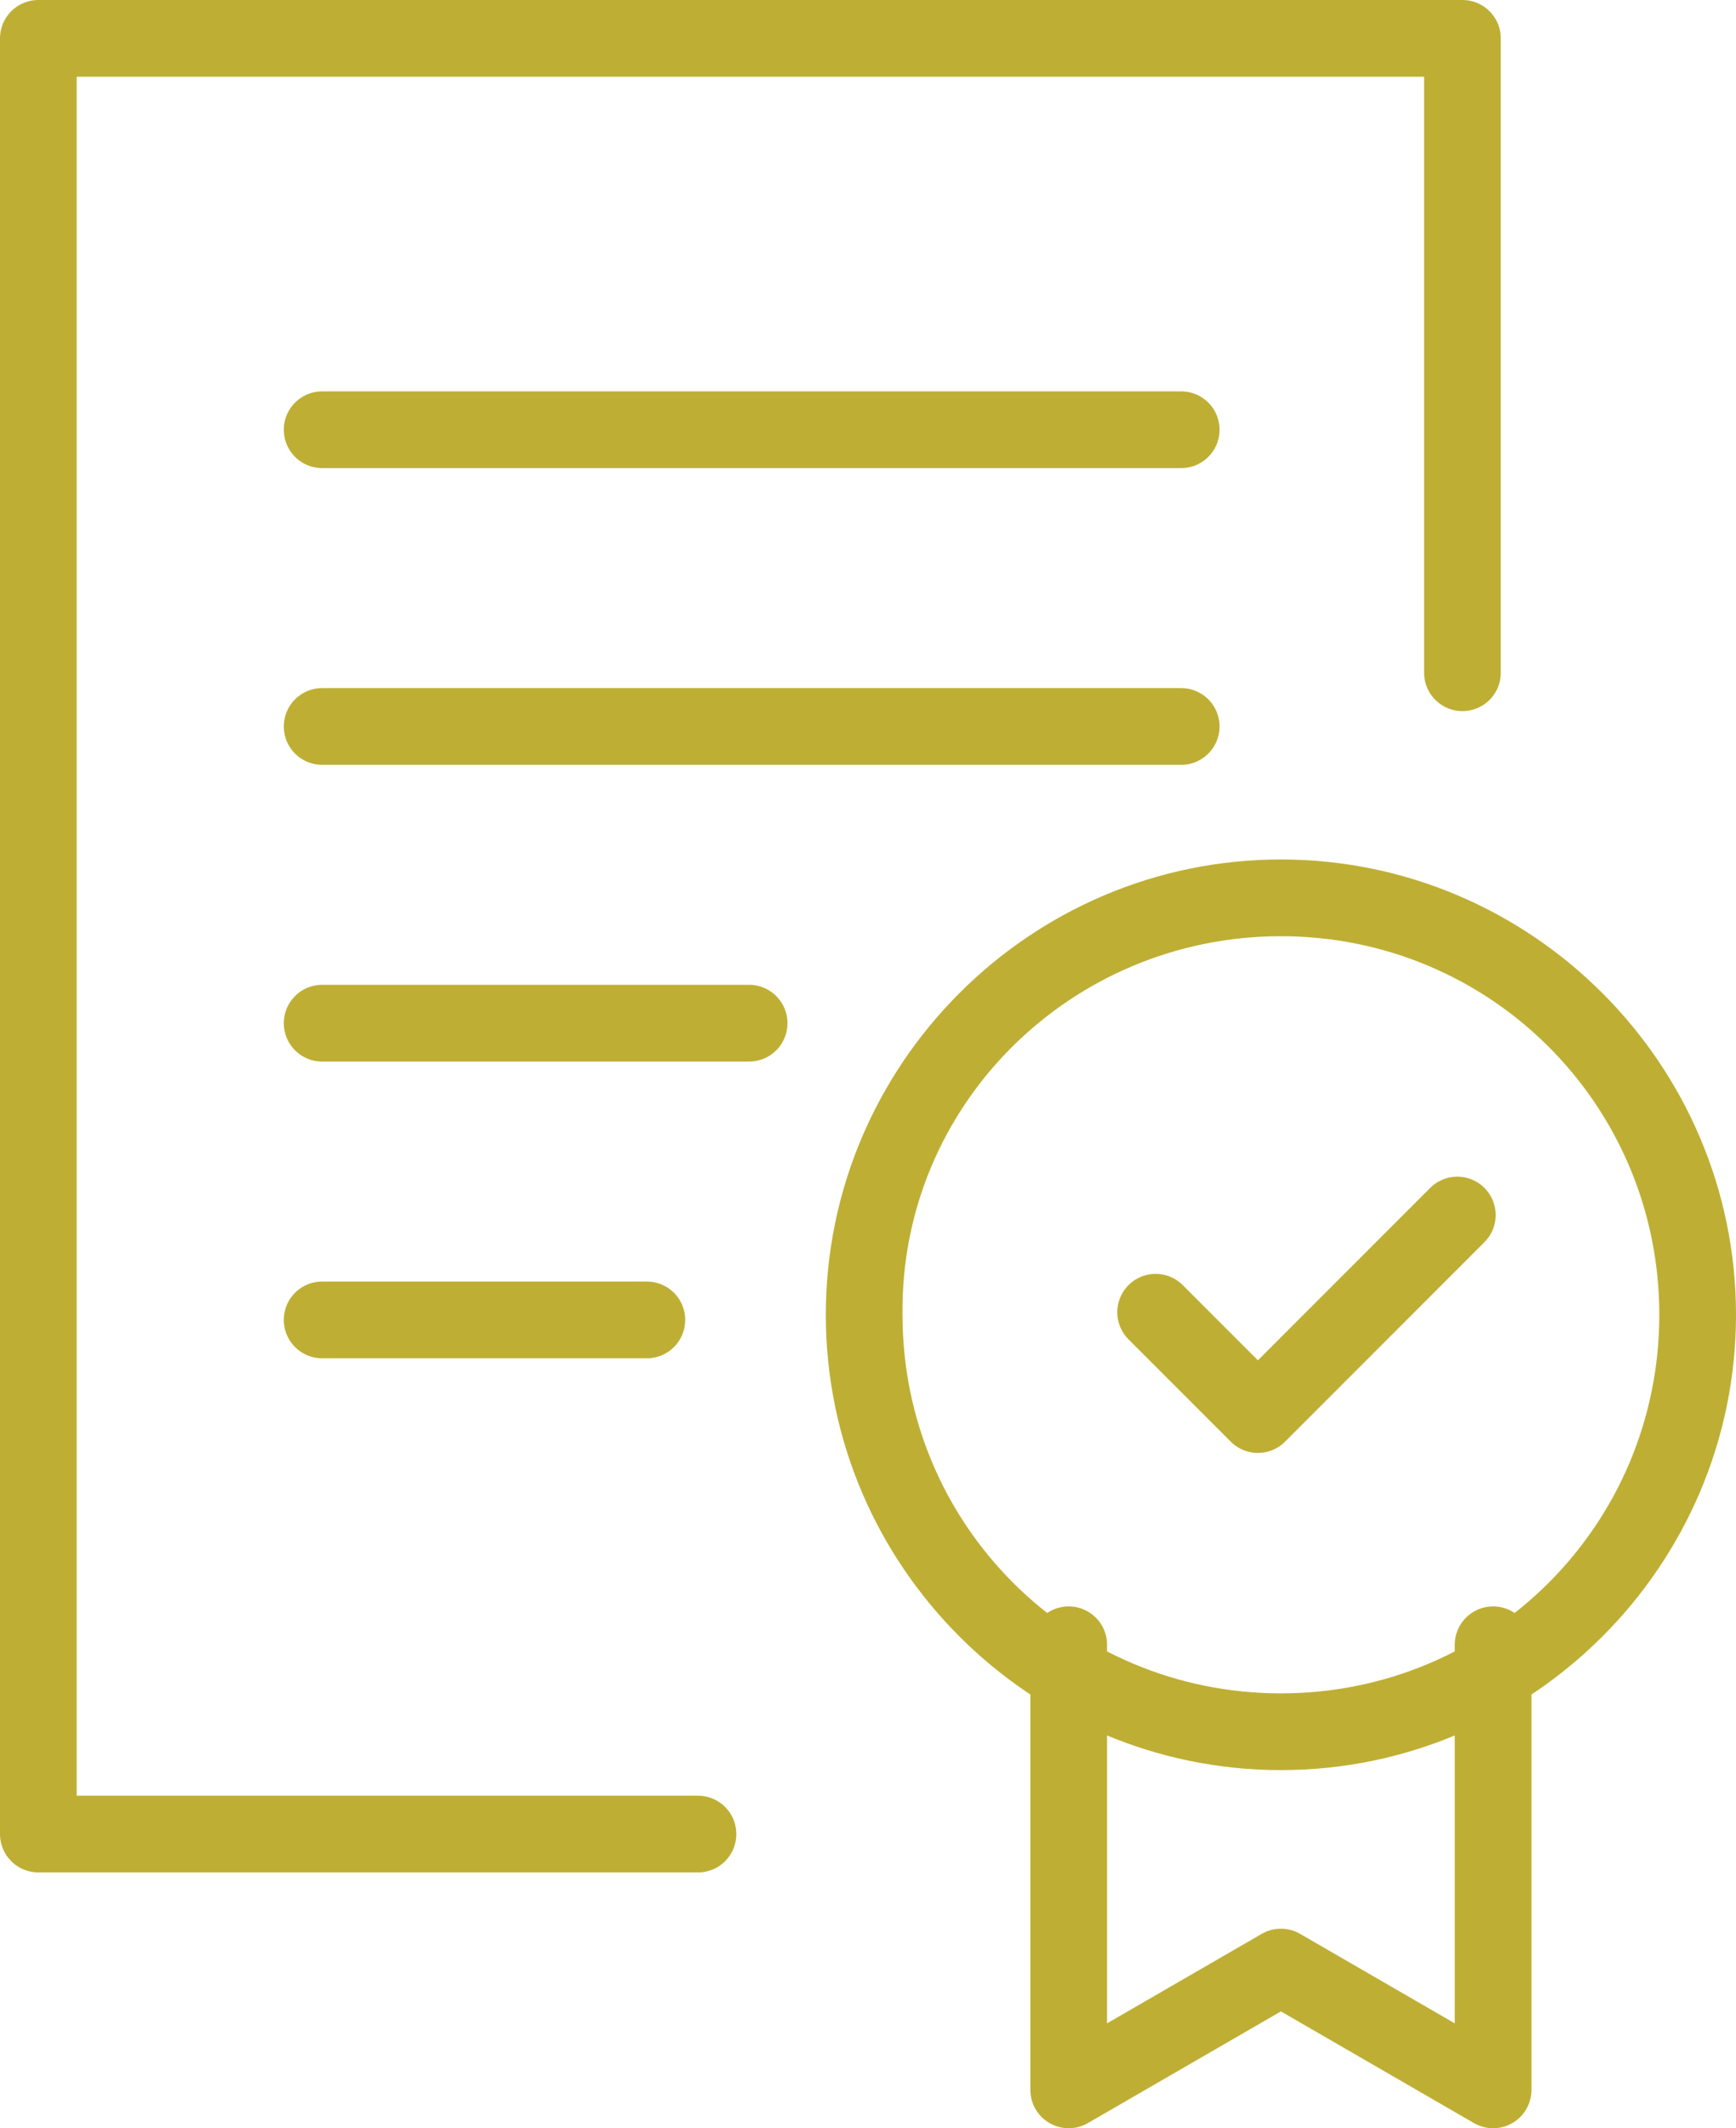
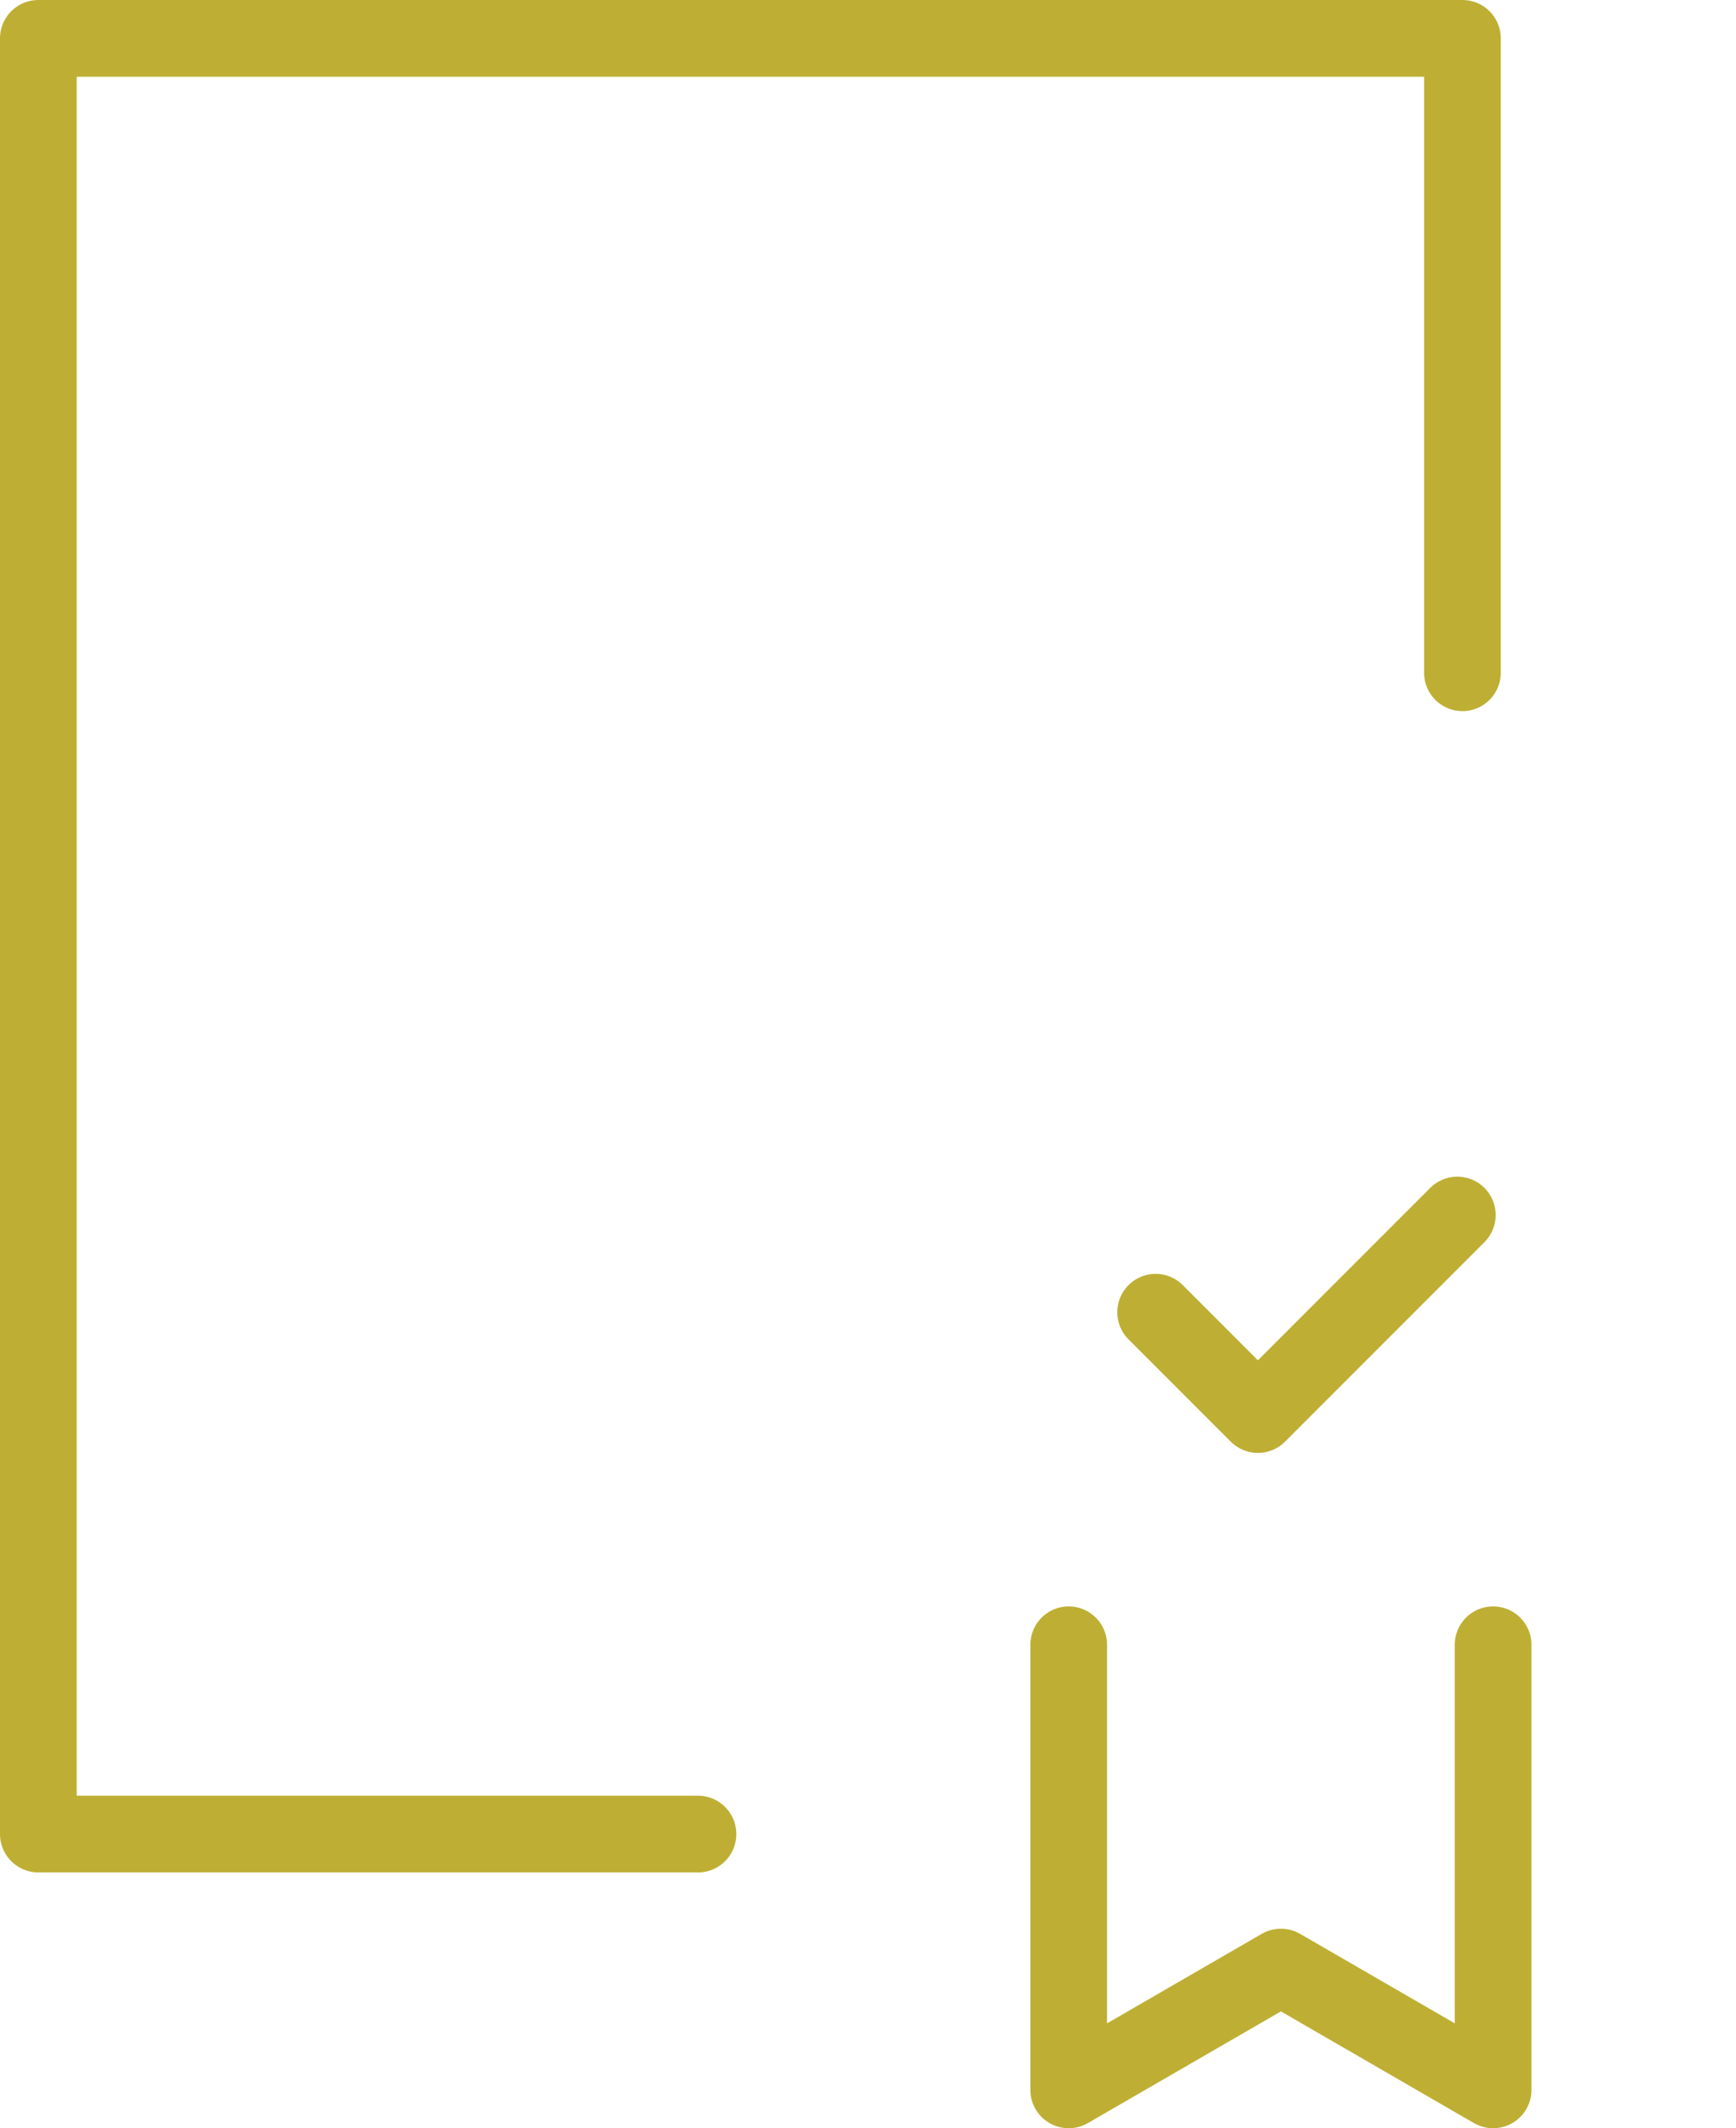
<svg xmlns="http://www.w3.org/2000/svg" id="Layer_1" viewBox="0 0 67.9 83.2">
  <defs>
    <style>.cls-1{fill:#beaf34;}.cls-2{fill:none;stroke:#beaf34;stroke-linecap:round;stroke-linejoin:round;stroke-width:3px;}</style>
  </defs>
  <g>
    <g>
-       <line class="cls-2" x1="12.6" y1="40" x2="29.3" y2="40" />
-       <line class="cls-2" x1="12.6" y1="28.4" x2="46.2" y2="28.4" />
-       <line class="cls-2" x1="12.6" y1="16.8" x2="46.2" y2="16.8" />
-       <line class="cls-2" x1="12.6" y1="51.6" x2="25.3" y2="51.6" />
-     </g>
+       </g>
    <polyline class="cls-2" points="27.3 71.7 1.5 71.7 1.5 1.5 57.2 1.5 57.2 26.3" />
  </g>
  <g>
    <g>
-       <path class="cls-1" d="M50.1,36.6c8.2,0,14.8,6.6,14.8,14.8s-6.6,14.8-14.8,14.8-14.8-6.6-14.8-14.8c-.1-8.2,6.6-14.8,14.8-14.8m0-3c-9.8,0-17.8,8-17.8,17.8s8,17.8,17.8,17.8,17.8-8,17.8-17.8-8-17.8-17.8-17.8h0Z" />
      <polyline class="cls-2" points="58.4 64.3 58.4 81.7 50.1 76.9 41.8 81.7 41.8 64.3" />
    </g>
    <polyline class="cls-2" points="45.2 51.3 49.2 55.3 57 47.5" />
  </g>
</svg>